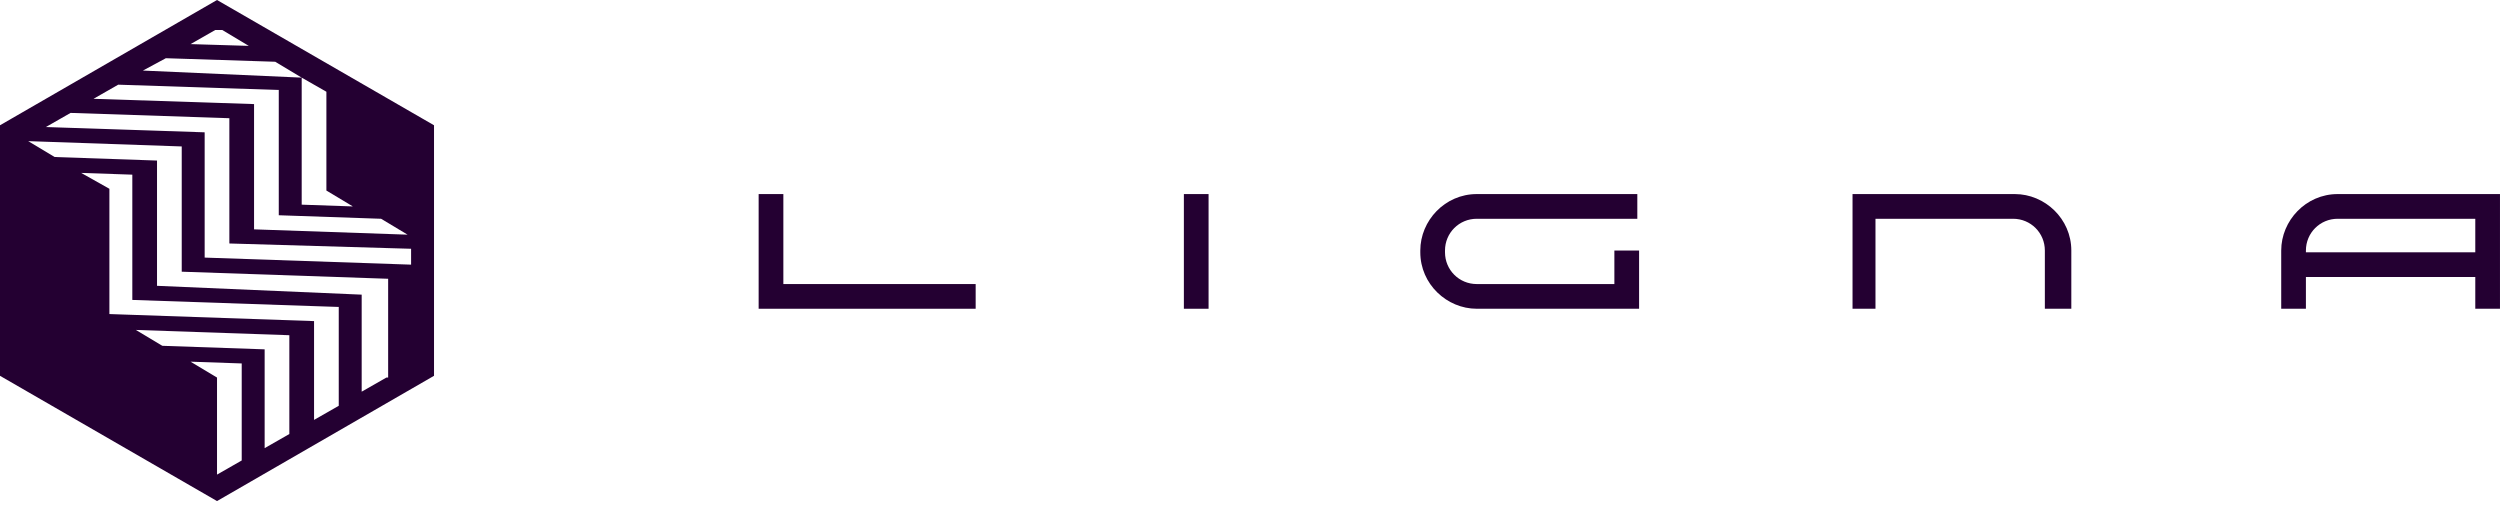
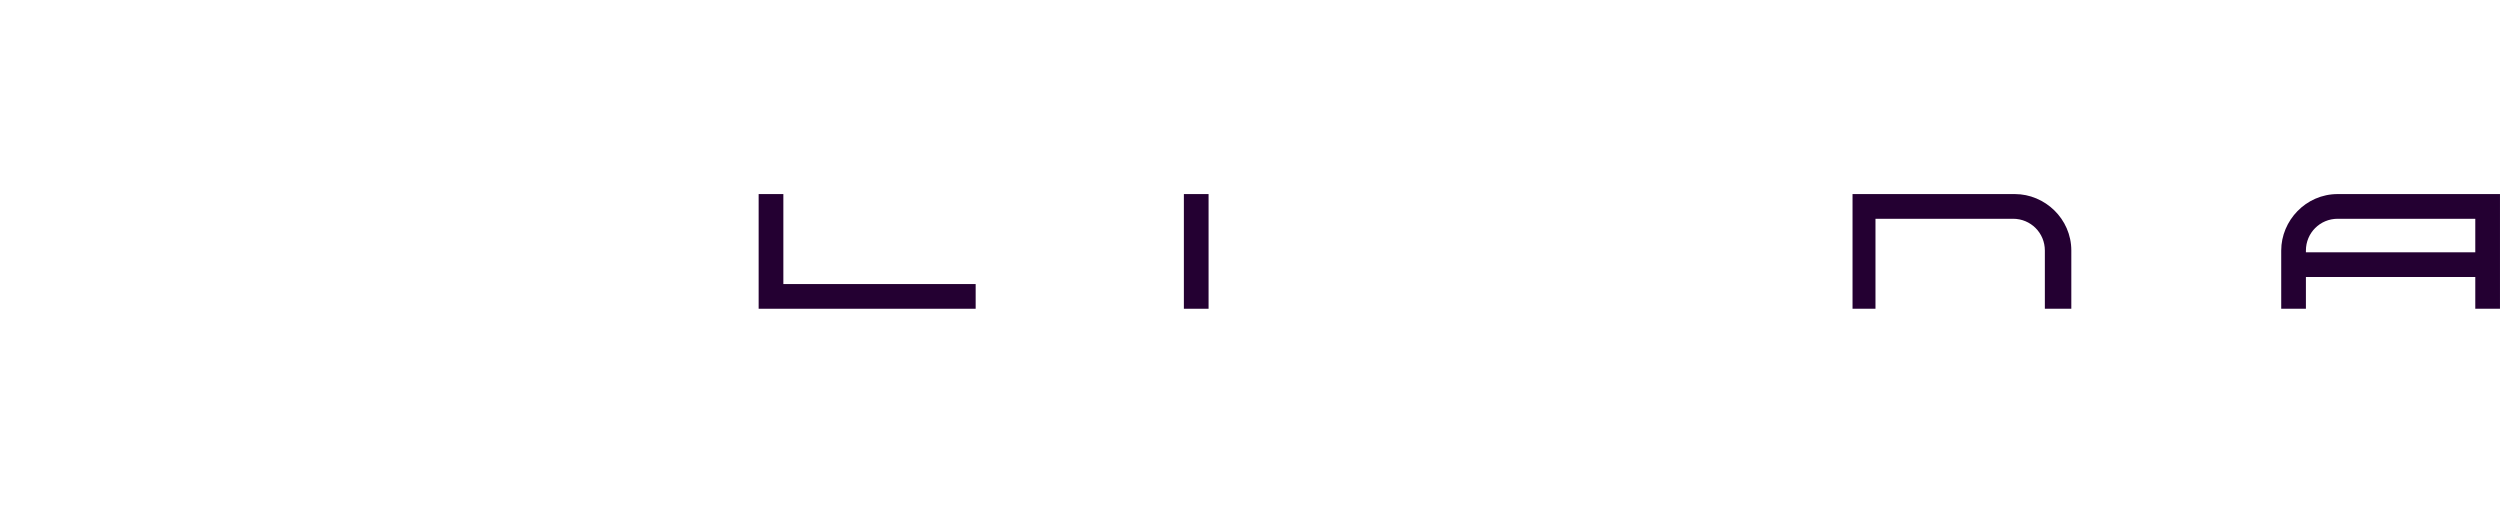
<svg xmlns="http://www.w3.org/2000/svg" width="140" height="29" viewBox="0 0 140 29" fill="none">
-   <path d="M12.153 0L0 7.015V21.045L12.153 28.06L24.305 21.045V7.015L12.153 0ZM12.054 1.68H12.449L13.931 2.569L10.671 2.47L12.054 1.68ZM9.287 3.26L15.413 3.458L16.895 4.347L18.278 5.138V10.671L19.76 11.56L16.895 11.461V4.347L8.003 3.952L9.287 3.26ZM6.62 4.742L15.611 5.039V12.054L21.341 12.251L22.823 13.141L14.227 12.844V5.829L5.237 5.533L6.62 4.742ZM13.536 25.787L12.153 26.578V21.143L10.671 20.254L13.536 20.353V25.787ZM16.203 24.305L14.82 25.096V19.563L9.09 19.365L7.608 18.476L16.203 18.772V24.305ZM18.97 22.724L17.587 23.515V17.982L6.126 17.587V10.572L4.545 9.683L7.41 9.781V16.796L18.97 17.191V22.724ZM21.638 21.143L20.254 21.934V16.5L8.793 16.006V8.991L3.063 8.793L1.581 7.904L10.177 8.201V15.215L21.736 15.611V21.143H21.638ZM23.021 14.82L11.461 14.425V7.41L2.569 7.114L3.952 6.323L12.844 6.62V13.635L23.021 13.931V14.82Z" fill="#240032" />
  <path d="M54.637 17.29H42.484V10.868H43.868V15.907H54.637V17.29Z" fill="#240032" />
-   <path d="M91.789 17.29H82.699C81.019 17.29 79.537 15.907 79.537 14.129V14.03C79.537 12.35 80.92 10.868 82.699 10.868H91.69V12.251H82.699C81.711 12.251 80.92 13.042 80.92 14.03V14.129C80.92 15.117 81.711 15.907 82.699 15.907H90.405V14.03H91.789V17.29Z" fill="#240032" />
  <path d="M115.895 17.29H114.512V14.03C114.512 13.042 113.721 12.251 112.733 12.251H105.027V17.29H103.742V10.868H112.832C114.512 10.868 115.994 12.251 115.994 14.03V17.29H115.895Z" fill="#240032" />
  <path d="M139.999 17.29H138.616V12.251H130.91C129.922 12.251 129.131 13.042 129.131 14.03V17.29H127.748V14.03C127.748 12.35 129.131 10.868 130.91 10.868H139.999V17.29Z" fill="#240032" />
  <path d="M67.68 10.868H66.297V17.29H67.68V10.868Z" fill="#240032" />
  <path d="M139.31 14.129H128.541V15.512H139.31V14.129Z" fill="#240032" />
</svg>